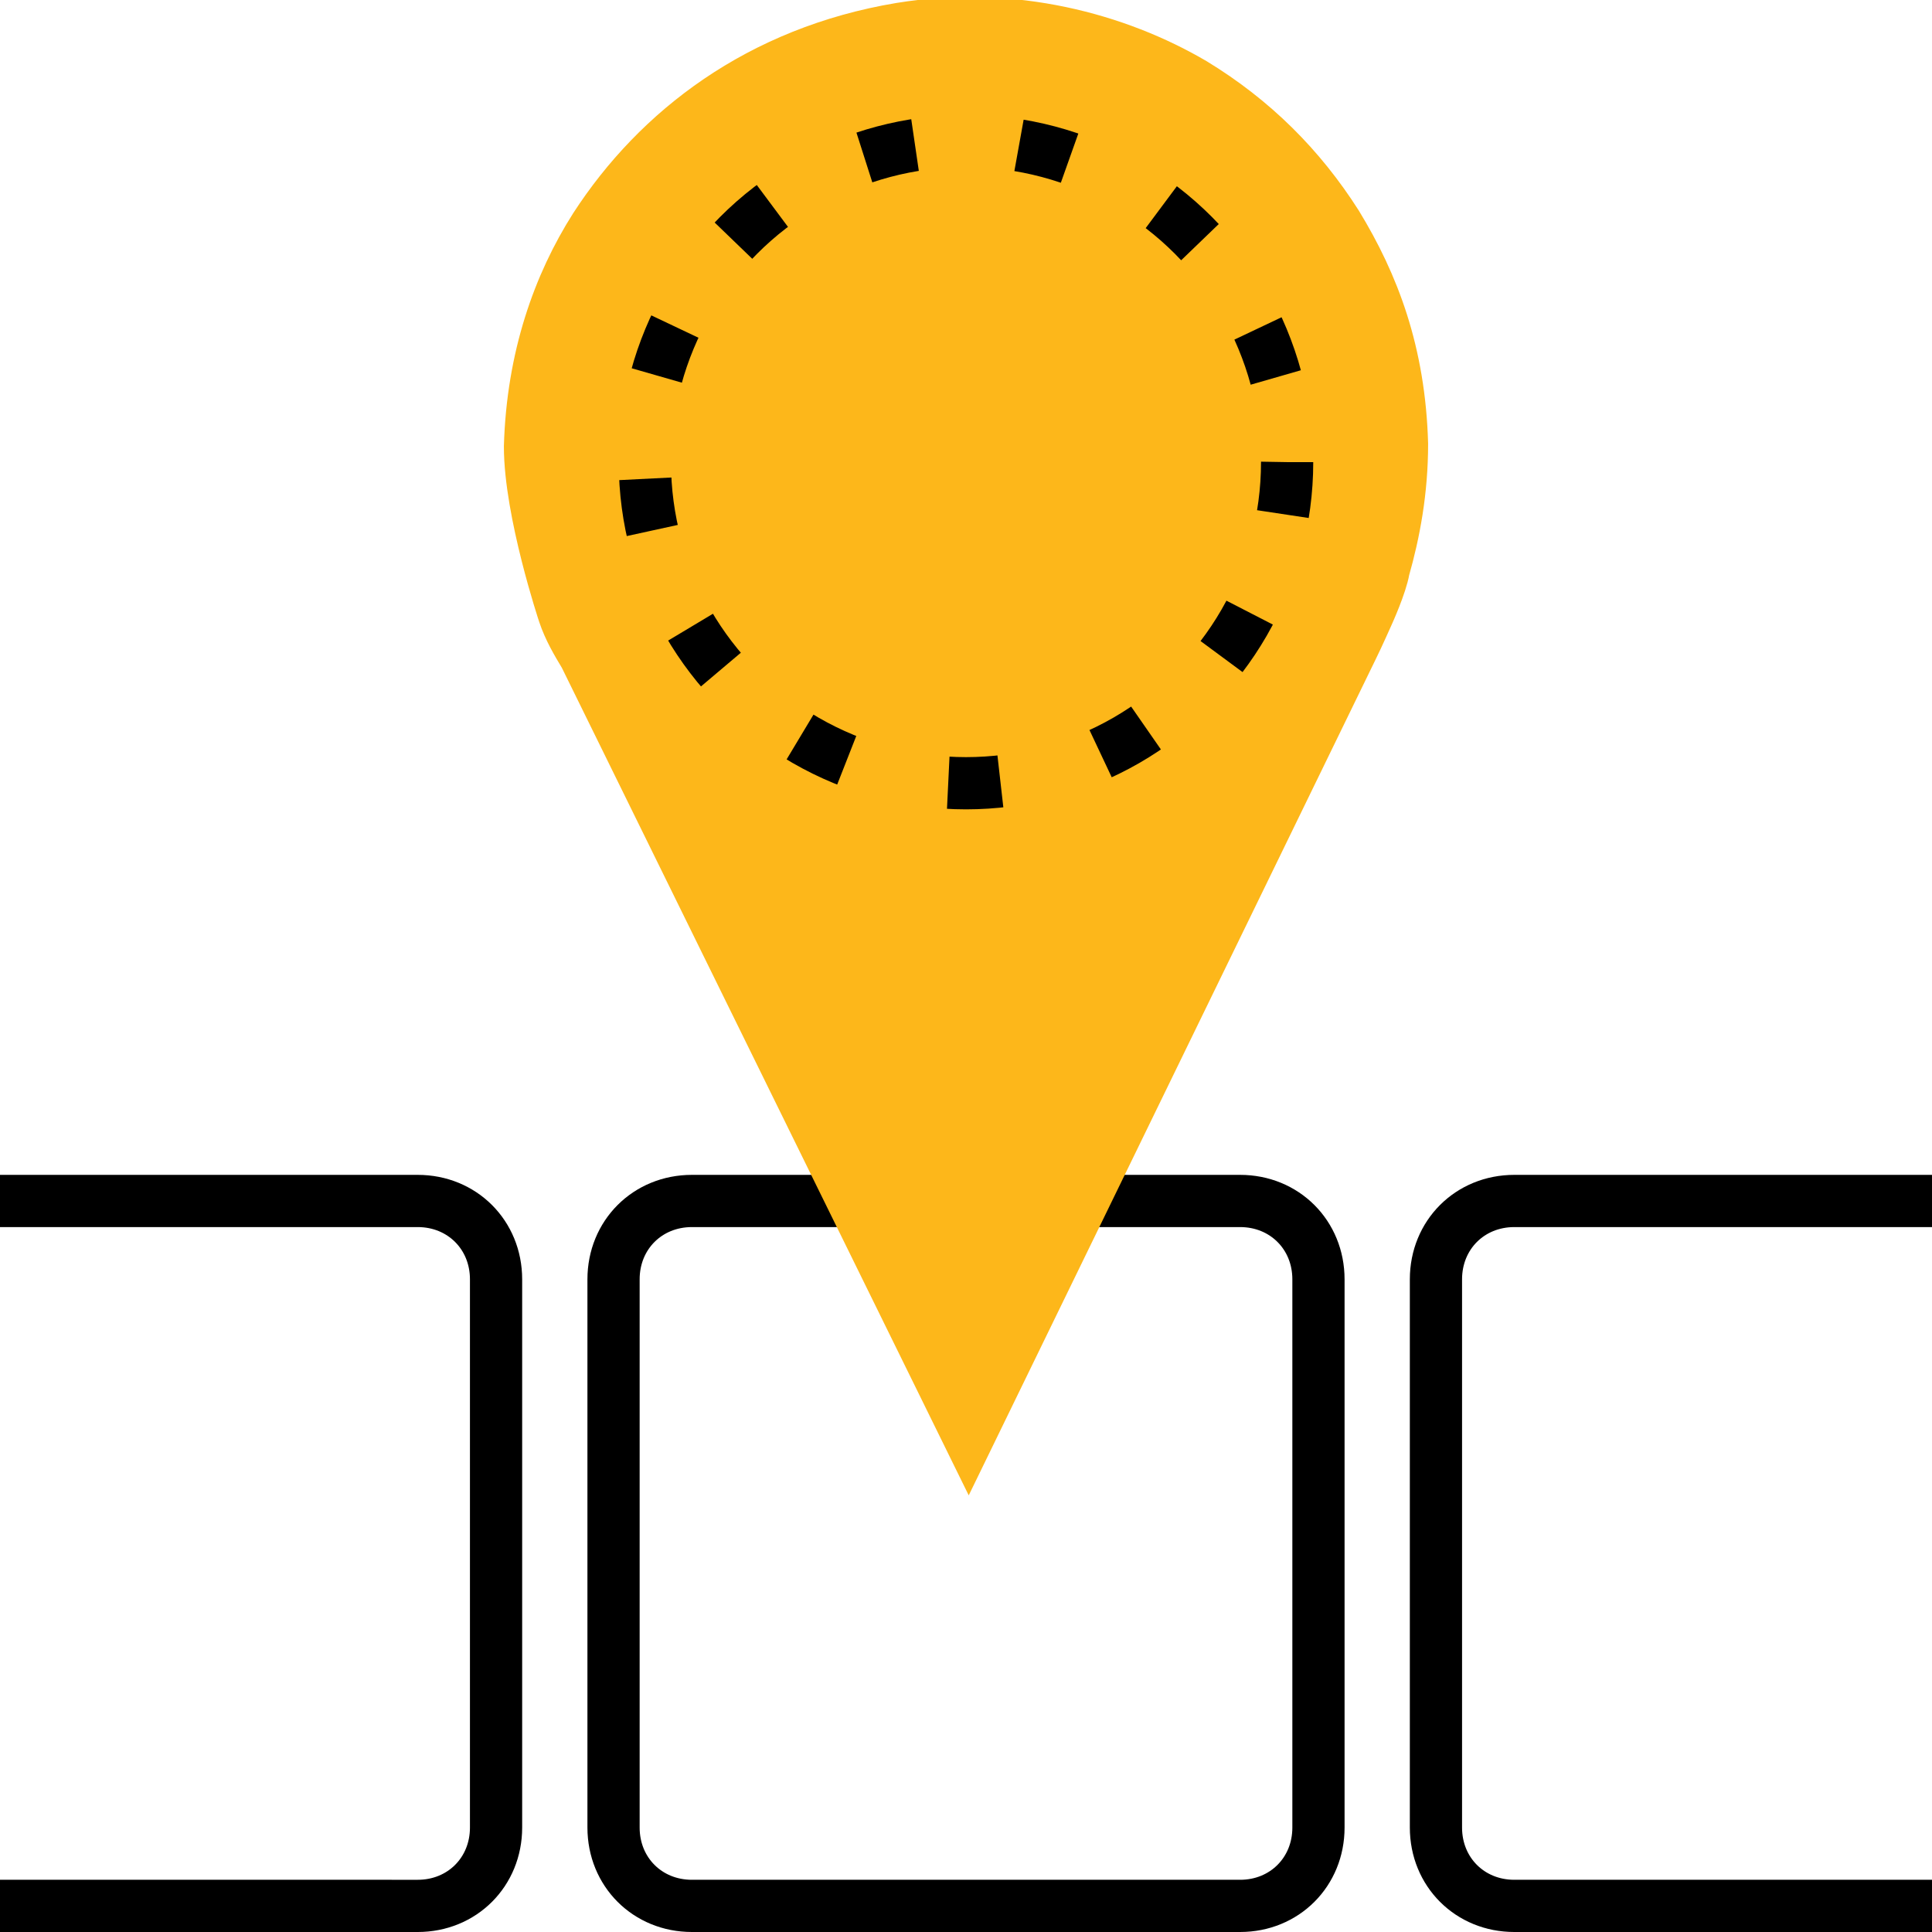
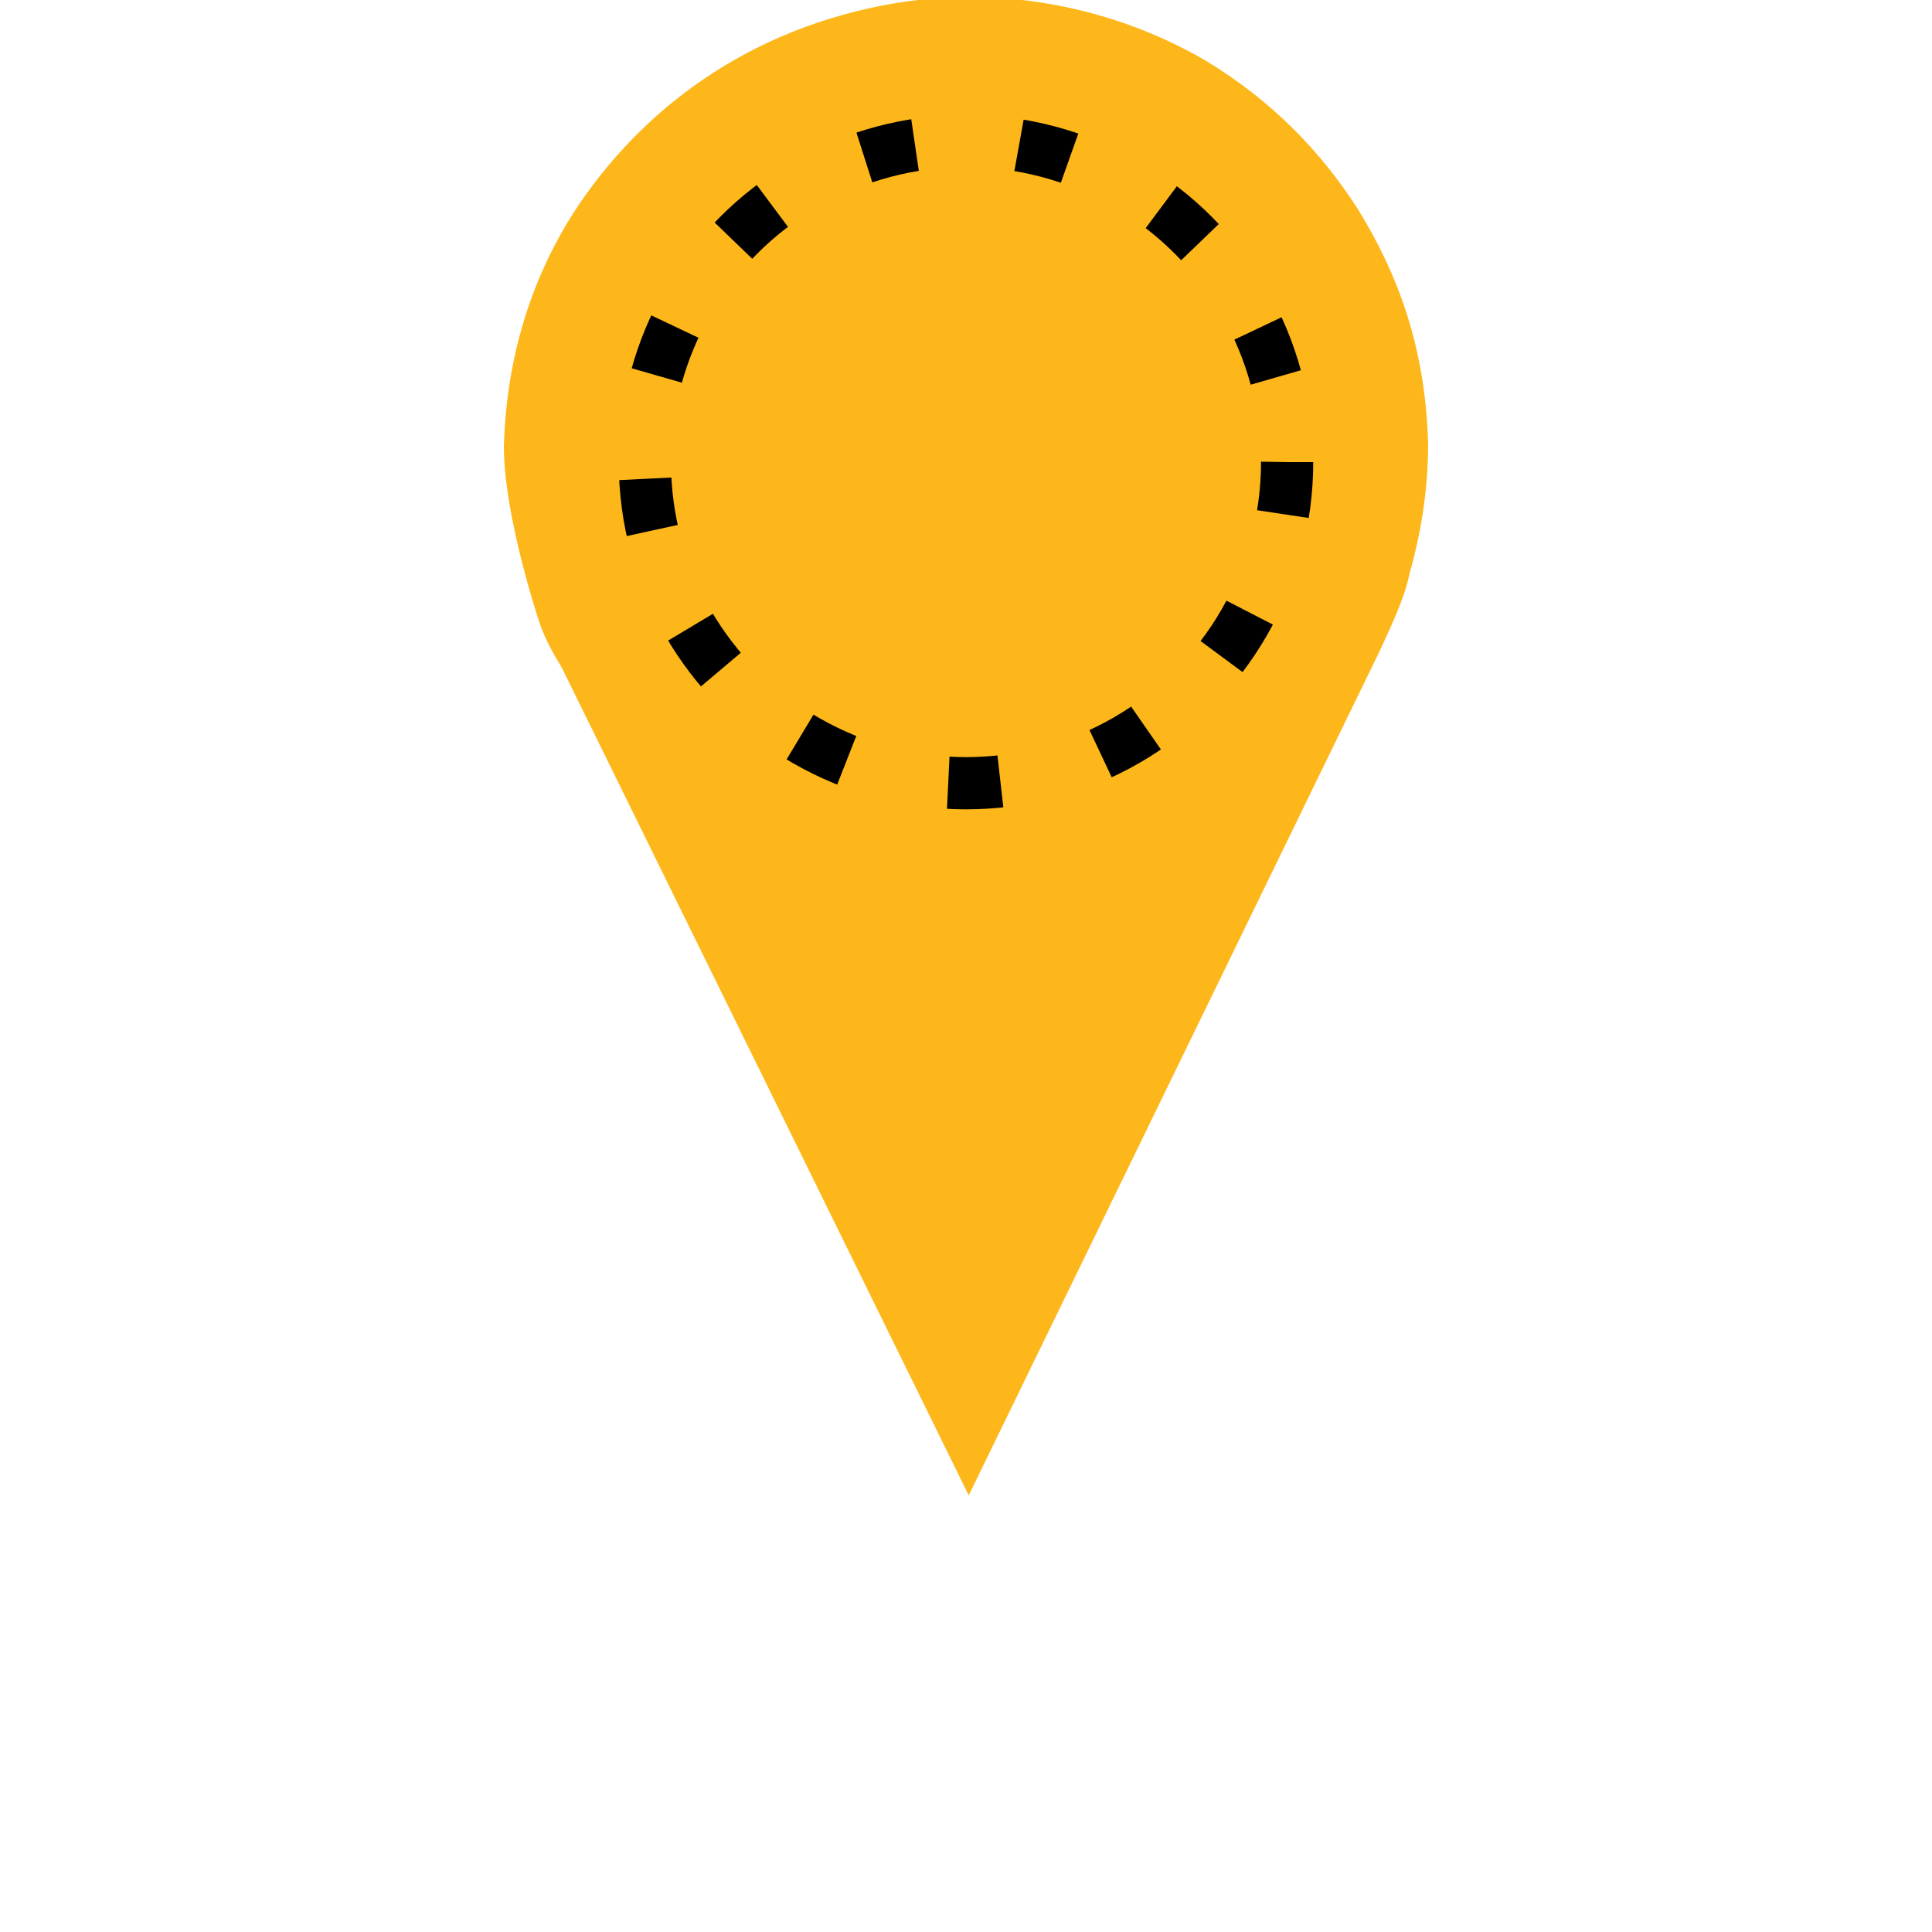
<svg xmlns="http://www.w3.org/2000/svg" version="1.1" id="Layer_1" x="0px" y="0px" viewBox="0 0 74 74" style="enable-background:new 0 0 74 74;" xml:space="preserve">
  <style type="text/css"> .st0{fill:none;stroke:#000000;stroke-width:2;stroke-miterlimit:10;} .st1{fill:#FDB71A;stroke:#FDB71A;stroke-width:2;stroke-miterlimit:10;} .st2{fill:none;stroke:#000000;stroke-width:2;stroke-miterlimit:10;stroke-dasharray:2,4;} .st3{fill:none;stroke:#000000;stroke-width:2;stroke-linecap:square;stroke-miterlimit:10;} </style>
  <g>
-     <path class="st0" d="M47.5,73h-21c-1.7,0-3-1.3-3-3V49c0-1.7,1.3-3,3-3h21c1.7,0,3,1.3,3,3v21C50.5,71.7,49.2,73,47.5,73z" />
    <path class="st1" d="M51.8,24.8c0.2-0.4,0.6-1.3,0.6-1.3s0.5-1.1,0.6-1.7c0.4-1.4,0.7-3,0.7-4.8c-0.1-3.5-1.1-6.1-2.5-8.4 c-1.4-2.2-3.2-4-5.5-5.4c-2.9-1.7-6.9-2.8-11.2-2.1C29.1,2,25.2,5,22.8,8.7c-1.4,2.2-2.4,5-2.5,8.4c0,2.5,1.3,6.4,1.3,6.4 c0.2,0.6,0.5,1.1,0.8,1.6L37.1,55L51.8,24.8z" />
    <circle class="st2" cx="37" cy="17.7" r="12.3" />
-     <path class="st3" d="M73,73H58c-1.7,0-3-1.3-3-3V49c0-1.7,1.3-3,3-3H73" />
-     <path class="st3" d="M1,46h15c1.7,0,3,1.3,3,3v21c0,1.7-1.3,3-3,3H1" />
  </g>
</svg>